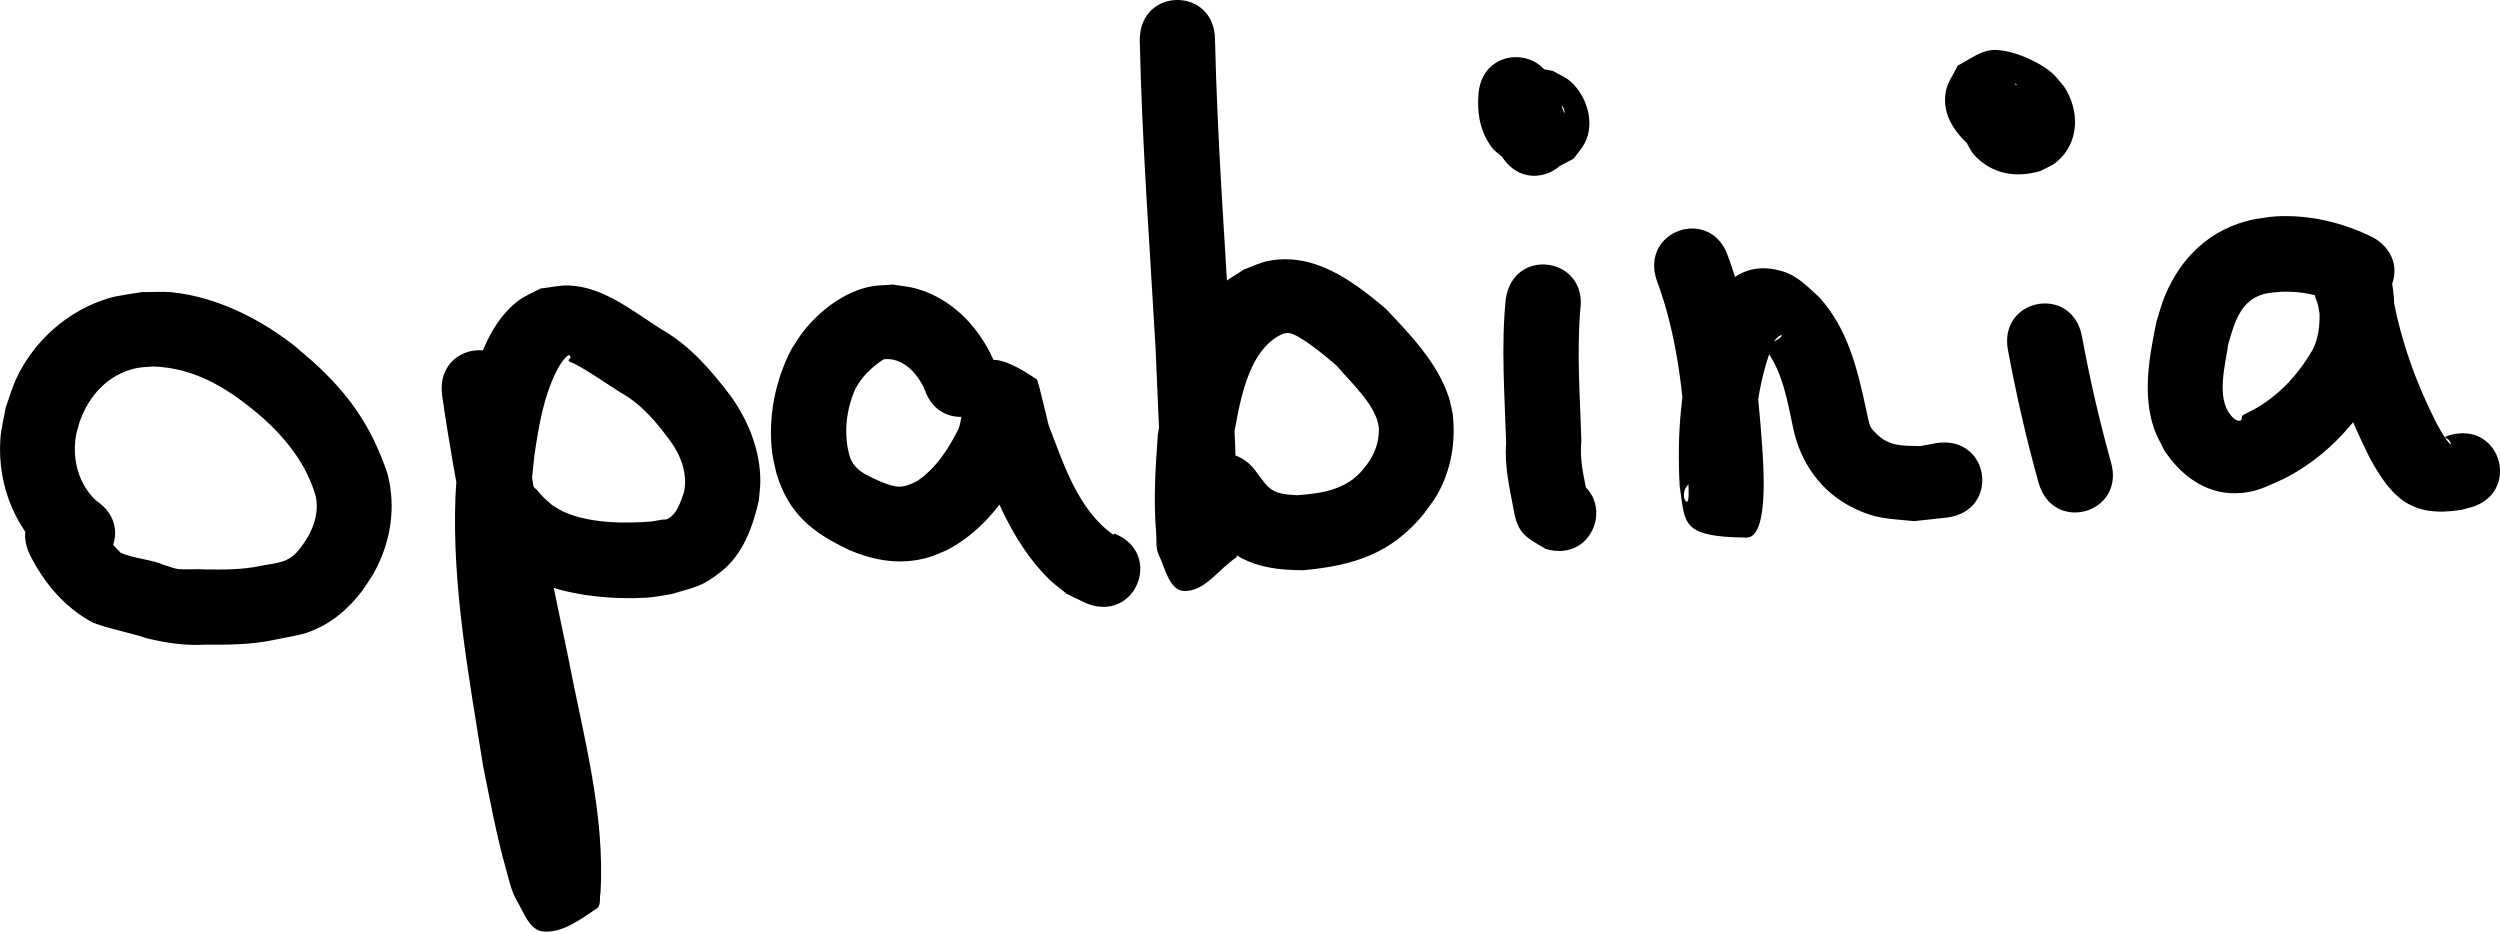
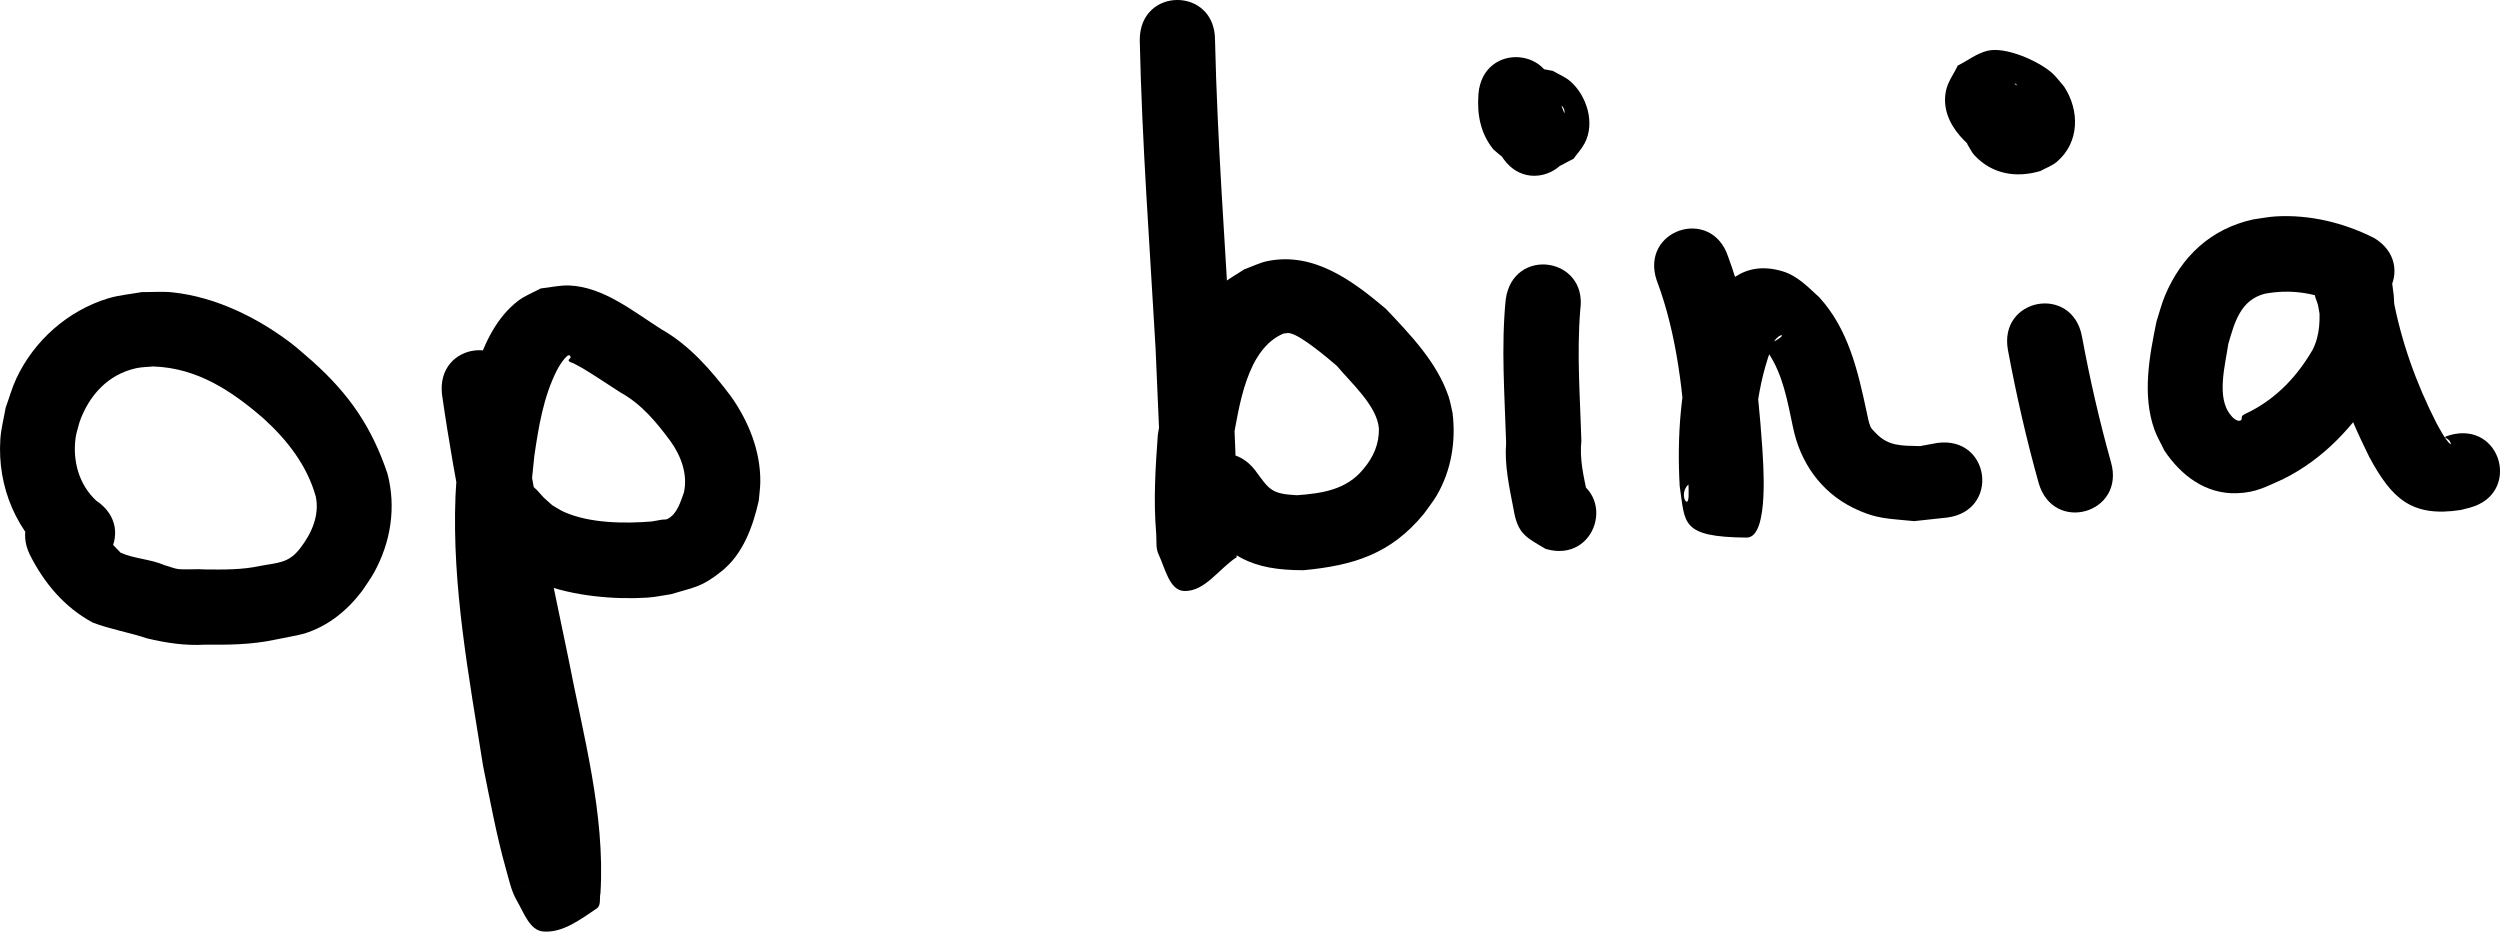
<svg xmlns="http://www.w3.org/2000/svg" xmlns:ns1="http://www.inkscape.org/namespaces/inkscape" xmlns:ns2="http://sodipodi.sourceforge.net/DTD/sodipodi-0.dtd" width="132.883mm" height="49.519mm" viewBox="0 0 132.883 49.519" version="1.1" id="svg1" ns1:version="1.4 (86a8ad7, 2024-10-11)" ns2:docname="logo.svg">
  <ns2:namedview id="namedview1" pagecolor="#ffffff" bordercolor="#000000" borderopacity="0.25" ns1:showpageshadow="2" ns1:pageopacity="0.0" ns1:pagecheckerboard="0" ns1:deskcolor="#d1d1d1" ns1:document-units="mm" ns1:zoom="1.109039" ns1:cx="289.43977" ns1:cy="-76.192088" ns1:window-width="1920" ns1:window-height="1009" ns1:window-x="-8" ns1:window-y="-8" ns1:window-maximized="1" ns1:current-layer="layer1" />
  <defs id="defs1" />
  <g ns1:label="Layer 1" ns1:groupmode="layer" id="layer1" transform="translate(-41.633,-246.912)">
    <g id="g17" transform="translate(3.374,38.462)">
      <path style="fill:#000000;stroke-width:0.265" id="path8" d="m 43.375,235.063 c -0.918,-0.851 -1.263,-2.105 -1.098,-3.336 0.038,-0.284 0.138,-0.556 0.207,-0.834 0.493,-1.413 1.51,-2.547 3.023,-2.874 0.296,-0.064 0.602,-0.06 0.904,-0.09 2.33,0.078 4.16,1.292 5.864,2.772 1.255,1.143 2.308,2.492 2.769,4.143 0.208,0.996 -0.225,1.97 -0.832,2.75 -0.617,0.811 -1.221,0.761 -2.14,0.94 -0.949,0.205 -1.922,0.193 -2.887,0.184 -0.482,-0.039 -0.974,0.024 -1.456,-0.021 -0.184,-0.017 -0.548,-0.162 -0.72,-0.204 -0.752,-0.328 -1.594,-0.335 -2.339,-0.665 -0.499,-0.495 -0.931,-1 -1.229,-1.644 -1.252,-2.536 -4.839,-0.766 -3.587,1.77 v 0 c 0.765,1.506 1.833,2.779 3.34,3.591 0.946,0.359 1.931,0.517 2.89,0.839 1.014,0.241 2.02,0.393 3.067,0.333 1.234,0.01 2.474,0.001 3.687,-0.258 0.333,-0.065 1.373,-0.264 1.586,-0.33 1.274,-0.395 2.288,-1.223 3.086,-2.273 0.208,-0.32 0.439,-0.626 0.624,-0.959 0.896,-1.617 1.19,-3.471 0.723,-5.263 -0.832,-2.475 -2.025,-4.22 -3.984,-5.976 -0.399,-0.337 -0.781,-0.696 -1.198,-1.01 -1.786,-1.345 -3.973,-2.411 -6.221,-2.656 -0.552,-0.06 -1.11,-0.011 -1.665,-0.016 -0.594,0.111 -1.204,0.157 -1.782,0.333 -2.14,0.651 -3.939,2.244 -4.882,4.263 -0.233,0.499 -0.378,1.036 -0.567,1.554 -0.093,0.554 -0.243,1.101 -0.28,1.661 -0.171,2.57 0.879,5 2.879,6.603 2.353,1.569 4.572,-1.759 2.219,-3.328 z" />
      <path style="fill:#000000;stroke-width:0.265" id="path9" d="m 61.752,229.407 c 0.708,4.98 1.781,9.906 2.798,14.831 0.567,2.581 1.118,5.169 1.45,7.793 0.148,1.172 0.312,2.399 0.187,3.581 -0.016,0.007 -0.065,0.03 -0.049,0.022 0.822,-0.463 1.578,-1.074 2.469,-1.385 0.237,-0.083 0.615,0.517 0.699,0.281 0.14,-0.394 -0.265,-0.794 -0.372,-1.199 -0.455,-1.719 -0.72,-3.193 -1.079,-4.966 -0.694,-4.483 -1.582,-9.002 -1.386,-13.564 0.03,-0.704 0.126,-1.403 0.19,-2.104 0.226,-1.551 0.484,-3.159 1.207,-4.575 0.162,-0.318 0.667,-1.086 0.724,-0.668 -0.033,0.057 -0.131,0.113 -0.1,0.172 0.046,0.088 0.177,0.093 0.264,0.141 0.177,0.096 0.357,0.187 0.53,0.29 0.669,0.402 1.315,0.85 1.975,1.267 1.107,0.611 1.908,1.587 2.647,2.588 0.556,0.783 0.915,1.743 0.708,2.708 -0.183,0.499 -0.354,1.153 -0.88,1.417 -0.084,0.042 -0.187,0.019 -0.28,0.034 -0.186,0.029 -0.371,0.065 -0.556,0.098 -1.458,0.118 -3.296,0.097 -4.652,-0.505 -0.223,-0.099 -0.424,-0.241 -0.636,-0.361 -0.576,-0.518 -0.316,-0.255 -0.79,-0.783 -1.963,-2.037 -4.843,0.739 -2.88,2.776 v 0 c 1.058,1.061 0.457,0.529 1.834,1.561 0.423,0.207 0.83,0.451 1.269,0.622 1.662,0.65 3.844,0.848 5.617,0.738 0.429,-0.027 0.851,-0.123 1.276,-0.185 1.26,-0.385 1.613,-0.366 2.679,-1.22 1.144,-0.916 1.665,-2.376 1.975,-3.748 0.027,-0.337 0.079,-0.673 0.082,-1.011 0.012,-1.643 -0.628,-3.218 -1.563,-4.539 -1.043,-1.38 -2.187,-2.709 -3.714,-3.573 -1.469,-0.927 -3.048,-2.235 -4.863,-2.316 -0.513,-0.023 -1.021,0.105 -1.532,0.157 -0.4,0.219 -0.836,0.38 -1.199,0.657 -2.206,1.681 -2.718,5.405 -3.126,7.912 -0.068,0.821 -0.172,1.639 -0.205,2.462 -0.193,4.825 0.719,9.606 1.466,14.347 0.337,1.655 0.727,3.767 1.201,5.425 0.17,0.594 0.29,1.221 0.603,1.754 0.359,0.612 0.673,1.556 1.379,1.622 1.034,0.097 2.002,-0.647 2.865,-1.226 0.234,-0.157 0.129,-0.55 0.193,-0.824 0.249,-4.213 -0.919,-8.383 -1.709,-12.482 -0.993,-4.804 -2.038,-9.607 -2.74,-14.463 -0.312,-2.811 -4.288,-2.369 -3.976,0.442 z" />
-       <path style="fill:#000000;stroke-width:0.265" id="path10" d="m 91.186,227.856 c -0.758,-1.87 -2.197,-3.478 -4.191,-4.058 -0.412,-0.12 -0.846,-0.148 -1.268,-0.222 -0.409,0.036 -0.826,0.026 -1.228,0.109 -1.377,0.282 -2.67,1.282 -3.531,2.369 -0.235,0.297 -0.422,0.629 -0.633,0.943 -0.877,1.663 -1.264,3.646 -1.031,5.524 0.046,0.368 0.149,0.727 0.224,1.091 0.658,2.155 1.885,3.125 3.835,4.055 1.384,0.607 2.838,0.838 4.309,0.391 0.315,-0.096 0.611,-0.244 0.917,-0.366 1.941,-1.016 3.191,-2.747 4.186,-4.642 0.346,-0.797 0.566,-1.638 0.623,-2.506 0.013,-0.193 0.012,-0.388 0.006,-0.582 -0.005,-0.15 0.016,-0.588 -0.039,-0.448 -0.073,0.184 -0.012,0.395 -0.018,0.592 -0.14,0.462 -0.302,1.119 -0.968,1.144 -0.895,0.033 -1.744,-0.441 -2.566,-0.798 -0.13,-0.057 -0.182,-0.532 -0.174,-0.39 0.012,0.207 0.448,1.852 0.477,1.963 0.889,2.544 1.918,5.234 3.868,7.178 0.302,0.301 0.657,0.544 0.986,0.816 0.345,0.167 0.689,0.335 1.034,0.502 2.623,1.057 4.118,-2.653 1.495,-3.71 v 0 c -0.019,0.021 -0.039,0.042 -0.058,0.062 -1.878,-1.306 -2.669,-3.806 -3.451,-5.849 -0.113,-0.436 -0.541,-2.355 -0.623,-2.41 -1.967,-1.32 -3.083,-1.603 -3.885,0.468 -0.076,0.72 -0.031,1.441 -0.262,2.138 -0.537,1.079 -1.195,2.108 -2.209,2.797 -0.793,0.411 -1.088,0.378 -1.947,0.029 -0.688,-0.315 -1.377,-0.556 -1.638,-1.333 -0.34,-1.161 -0.197,-2.492 0.297,-3.589 0.339,-0.656 0.9,-1.189 1.516,-1.579 0.998,-0.109 1.778,0.738 2.154,1.575 0.894,2.683 4.689,1.418 3.795,-1.265 z" />
      <path style="fill:#000000;stroke-width:0.265" id="path11" d="m 98.84,210.571 c 0.119,5.466 0.53,10.925 0.841,16.383 0.139,3.67 0.397,7.348 0.307,11.023 5.656,-4.01 0.574,-1.676 3.764,-0.896 0.226,0.055 -0.045,-0.464 -0.061,-0.696 -0.105,-1.523 -0.019,-3.002 0.098,-4.522 0.342,-1.804 0.723,-4.853 2.691,-5.684 0.103,-0.008 0.206,-0.036 0.309,-0.023 0.582,0.076 2.112,1.381 2.532,1.745 0.734,0.887 2.127,2.107 2.232,3.319 0.017,0.833 -0.295,1.537 -0.827,2.162 -0.896,1.102 -2.188,1.292 -3.525,1.391 -1.379,-0.071 -1.463,-0.286 -2.233,-1.333 -1.737,-2.232 -4.894,0.224 -3.157,2.457 v 0 c 1.717,2.142 2.95,2.862 5.733,2.862 2.649,-0.25 4.647,-0.861 6.395,-2.995 0.231,-0.33 0.491,-0.642 0.694,-0.991 0.769,-1.327 1.018,-2.862 0.835,-4.369 -0.07,-0.291 -0.115,-0.589 -0.21,-0.872 -0.616,-1.833 -2.048,-3.304 -3.342,-4.674 -1.757,-1.479 -3.813,-3.026 -6.27,-2.534 -0.434,0.087 -0.835,0.295 -1.252,0.443 -0.389,0.262 -0.812,0.481 -1.168,0.787 -2.297,1.98 -2.993,5.165 -3.425,8.011 -0.128,1.755 -0.237,3.481 -0.087,5.238 0.032,0.375 -0.035,0.782 0.129,1.12 0.344,0.71 0.567,1.912 1.356,1.94 1.104,0.039 1.859,-1.195 2.789,-1.793 0.085,-3.783 -0.159,-7.567 -0.312,-11.345 -0.307,-5.382 -0.711,-10.766 -0.835,-16.155 0,-2.828 -4,-2.828 -4,0 z" />
      <path style="fill:#000000;stroke-width:0.265" id="path12" d="m 118.295,224.345 c -0.255,2.537 -0.057,5.099 0.019,7.643 -0.092,1.203 0.169,2.35 0.393,3.516 0.217,1.313 0.634,1.491 1.711,2.123 2.712,0.804 3.848,-3.031 1.137,-3.835 v 0 c 0.267,0.173 0.569,0.301 0.801,0.519 0.194,0.182 0.443,1.143 0.274,0.406 -0.195,-0.951 -0.42,-1.857 -0.316,-2.849 -0.07,-2.315 -0.249,-4.646 -0.058,-6.957 0.4,-2.8 -3.56,-3.366 -3.96,-0.566 z" ns2:nodetypes="scccssscccss" />
      <path style="fill:#000000;stroke-width:0.265" id="path13" d="m 121.48,214.649 c 0.071,0.102 -0.318,-0.708 -0.187,-0.561 0.082,0.092 0.14,0.226 0.126,0.349 -0.121,1.046 -0.666,1.58 -1.753,1.615 -1.105,-0.358 -1.145,-0.992 -0.638,-1.949 0.971,-0.681 1.211,-0.655 1.474,-0.504 0.209,0.116 0.283,0.534 0.327,0.18 0.241,-2.818 -3.744,-3.159 -3.985,-0.341 v 0 c -0.082,1.072 0.096,2.096 0.798,2.958 0.616,0.542 1.271,1.059 2.136,1.116 0.272,0.018 0.556,0.073 0.818,-0.004 0.461,-0.135 0.868,-0.412 1.301,-0.618 0.198,-0.276 0.434,-0.528 0.593,-0.828 0.564,-1.07 0.115,-2.518 -0.755,-3.285 -0.273,-0.24 -0.624,-0.374 -0.935,-0.56 -1.128,-0.192 -1.571,-0.451 -2.712,0.558 -1.202,1.062 -0.618,2.779 -0.037,3.933 1.455,2.425 4.885,0.367 3.43,-2.058 z" />
      <path style="fill:#000000;stroke-width:0.265" id="path14" d="m 126.319,223.349 c 1.104,2.94 1.405,6.06 1.621,9.167 0.019,0.47 0.044,0.939 0.058,1.409 0.009,0.312 0.026,0.624 0.013,0.936 -0.034,0.836 -0.795,-0.619 0.523,-0.911 3.135,-0.694 3,1.539 2.979,-0.13 -0.103,-2.433 0.108,-4.949 1.039,-7.219 0.345,-0.508 0.757,-0.383 -0.029,0.018 -0.553,0.282 -0.925,-0.09 -0.304,0.545 0.81,1.172 1.049,2.614 1.34,3.981 0.374,1.854 1.468,3.443 3.192,4.293 1.264,0.623 1.882,0.567 3.248,0.712 0.59,-0.064 1.18,-0.128 1.77,-0.192 2.803,-0.376 2.272,-4.34 -0.531,-3.965 v 0 c -0.307,0.056 -0.614,0.113 -0.921,0.169 -0.952,-0.027 -1.679,0.028 -2.364,-0.703 -0.101,-0.108 -0.221,-0.209 -0.279,-0.345 -0.107,-0.255 -0.136,-0.536 -0.204,-0.803 -0.463,-2.17 -0.971,-4.372 -2.514,-6.062 -0.602,-0.543 -1.145,-1.141 -1.964,-1.383 -2.073,-0.613 -3.259,0.671 -4.169,2.286 -0.149,0.397 -0.323,0.786 -0.448,1.191 -0.787,2.554 -0.984,5.281 -0.836,7.935 0.301,1.976 0.015,2.713 3.553,2.747 1.257,0.012 0.859,-4.264 0.837,-4.79 -0.245,-3.441 -0.605,-6.893 -1.817,-10.151 -0.894,-2.683 -4.689,-1.418 -3.795,1.265 z" />
      <path style="fill:#000000;stroke-width:0.265" id="path15" d="m 150.465,233.02 c -0.615,-2.201 -1.128,-4.438 -1.543,-6.685 -0.516,-2.781 -4.449,-2.051 -3.933,0.73 v 0 c 0.442,2.372 0.98,4.732 1.63,7.054 0.777,2.72 4.623,1.621 3.846,-1.099 z" />
      <path style="fill:#000000;stroke-width:0.265" id="path16" d="m 146.208,213.663 c -0.153,-0.105 -0.853,-0.522 -0.862,-0.753 -0.002,-0.062 0.129,0.047 0.157,0.103 0.087,0.172 0.184,0.358 0.176,0.551 -0.013,0.3 -0.158,0.58 -0.237,0.87 1.123,1.566 -1.086,0.294 -1.115,0.739 -0.007,0.101 0.192,0.065 0.284,0.108 0.109,0.051 0.37,0.137 0.285,0.224 -0.025,0.025 -0.069,-0.016 -0.103,-0.024 -0.092,-0.041 -0.114,-0.038 -0.151,-0.196 -0.163,-0.692 0.051,-1.029 0.593,-1.462 0.313,-0.257 0.814,0.046 1.145,0.449 0.153,0.326 0.09,0.149 0.179,0.534 -0.124,-2.826 -4.12,-2.651 -3.996,0.175 v 0 c 0.108,0.816 0.01,0.435 0.274,1.147 0.125,0.194 0.216,0.413 0.374,0.581 0.947,1.007 2.211,1.208 3.497,0.833 0.294,-0.164 0.624,-0.275 0.881,-0.493 1.216,-1.036 1.211,-2.736 0.385,-3.994 -0.209,-0.237 -0.393,-0.5 -0.627,-0.712 -0.714,-0.644 -2.473,-1.427 -3.44,-1.196 -0.576,0.137 -1.06,0.526 -1.59,0.79 -0.21,0.453 -0.535,0.87 -0.629,1.36 -0.347,1.82 1.393,3.152 2.731,3.942 2.53,1.265 4.319,-2.313 1.789,-3.578 z" />
      <path style="fill:#000000;stroke-width:0.265" id="path17" d="m 164.447,221.098 c -1.602,-0.809 -3.42,-1.251 -5.223,-1.146 -0.402,0.023 -0.797,0.107 -1.196,0.16 -2.244,0.49 -3.818,1.959 -4.696,4.058 -0.186,0.445 -0.3,0.918 -0.45,1.377 -0.378,1.839 -0.765,3.888 -0.114,5.724 0.138,0.39 0.354,0.747 0.531,1.121 0.873,1.316 2.183,2.326 3.845,2.275 1.051,-0.033 1.57,-0.355 2.478,-0.755 2.15,-1.071 3.727,-2.782 4.978,-4.792 0.86,-1.524 1.031,-3.239 0.895,-4.95 -0.234,-2.002 -0.181,-1.845 -4.096,-0.244 -0.258,0.106 0.057,0.555 0.086,0.832 0.467,2.789 1.447,5.447 2.702,7.97 1.195,2.218 2.247,3.233 4.871,2.829 0.163,-0.042 0.325,-0.083 0.488,-0.125 2.73,-0.741 1.682,-4.601 -1.047,-3.86 v 0 c -0.05,0.016 -0.1,0.032 -0.15,0.049 -0.284,0.086 -0.008,0.097 0.117,0.27 0.034,0.047 0.096,0.202 0.047,0.169 -0.263,-0.179 -0.687,-1.017 -0.753,-1.129 -1.076,-2.111 -1.88,-4.353 -2.309,-6.688 -0.347,-1.546 -4.547,-1.19 -3.942,0.271 0.085,0.859 0.074,1.749 -0.33,2.532 -0.792,1.365 -1.845,2.499 -3.254,3.243 -0.156,0.083 -0.323,0.147 -0.467,0.248 -0.073,0.051 -0.013,0.203 -0.088,0.251 -0.189,0.123 -0.486,-0.181 -0.544,-0.279 -0.782,-0.919 -0.277,-2.71 -0.128,-3.769 0.333,-1.148 0.645,-2.336 1.932,-2.674 1.274,-0.244 2.574,-0.084 3.758,0.462 2.425,1.455 4.483,-1.975 2.058,-3.43 z" />
    </g>
  </g>
</svg>